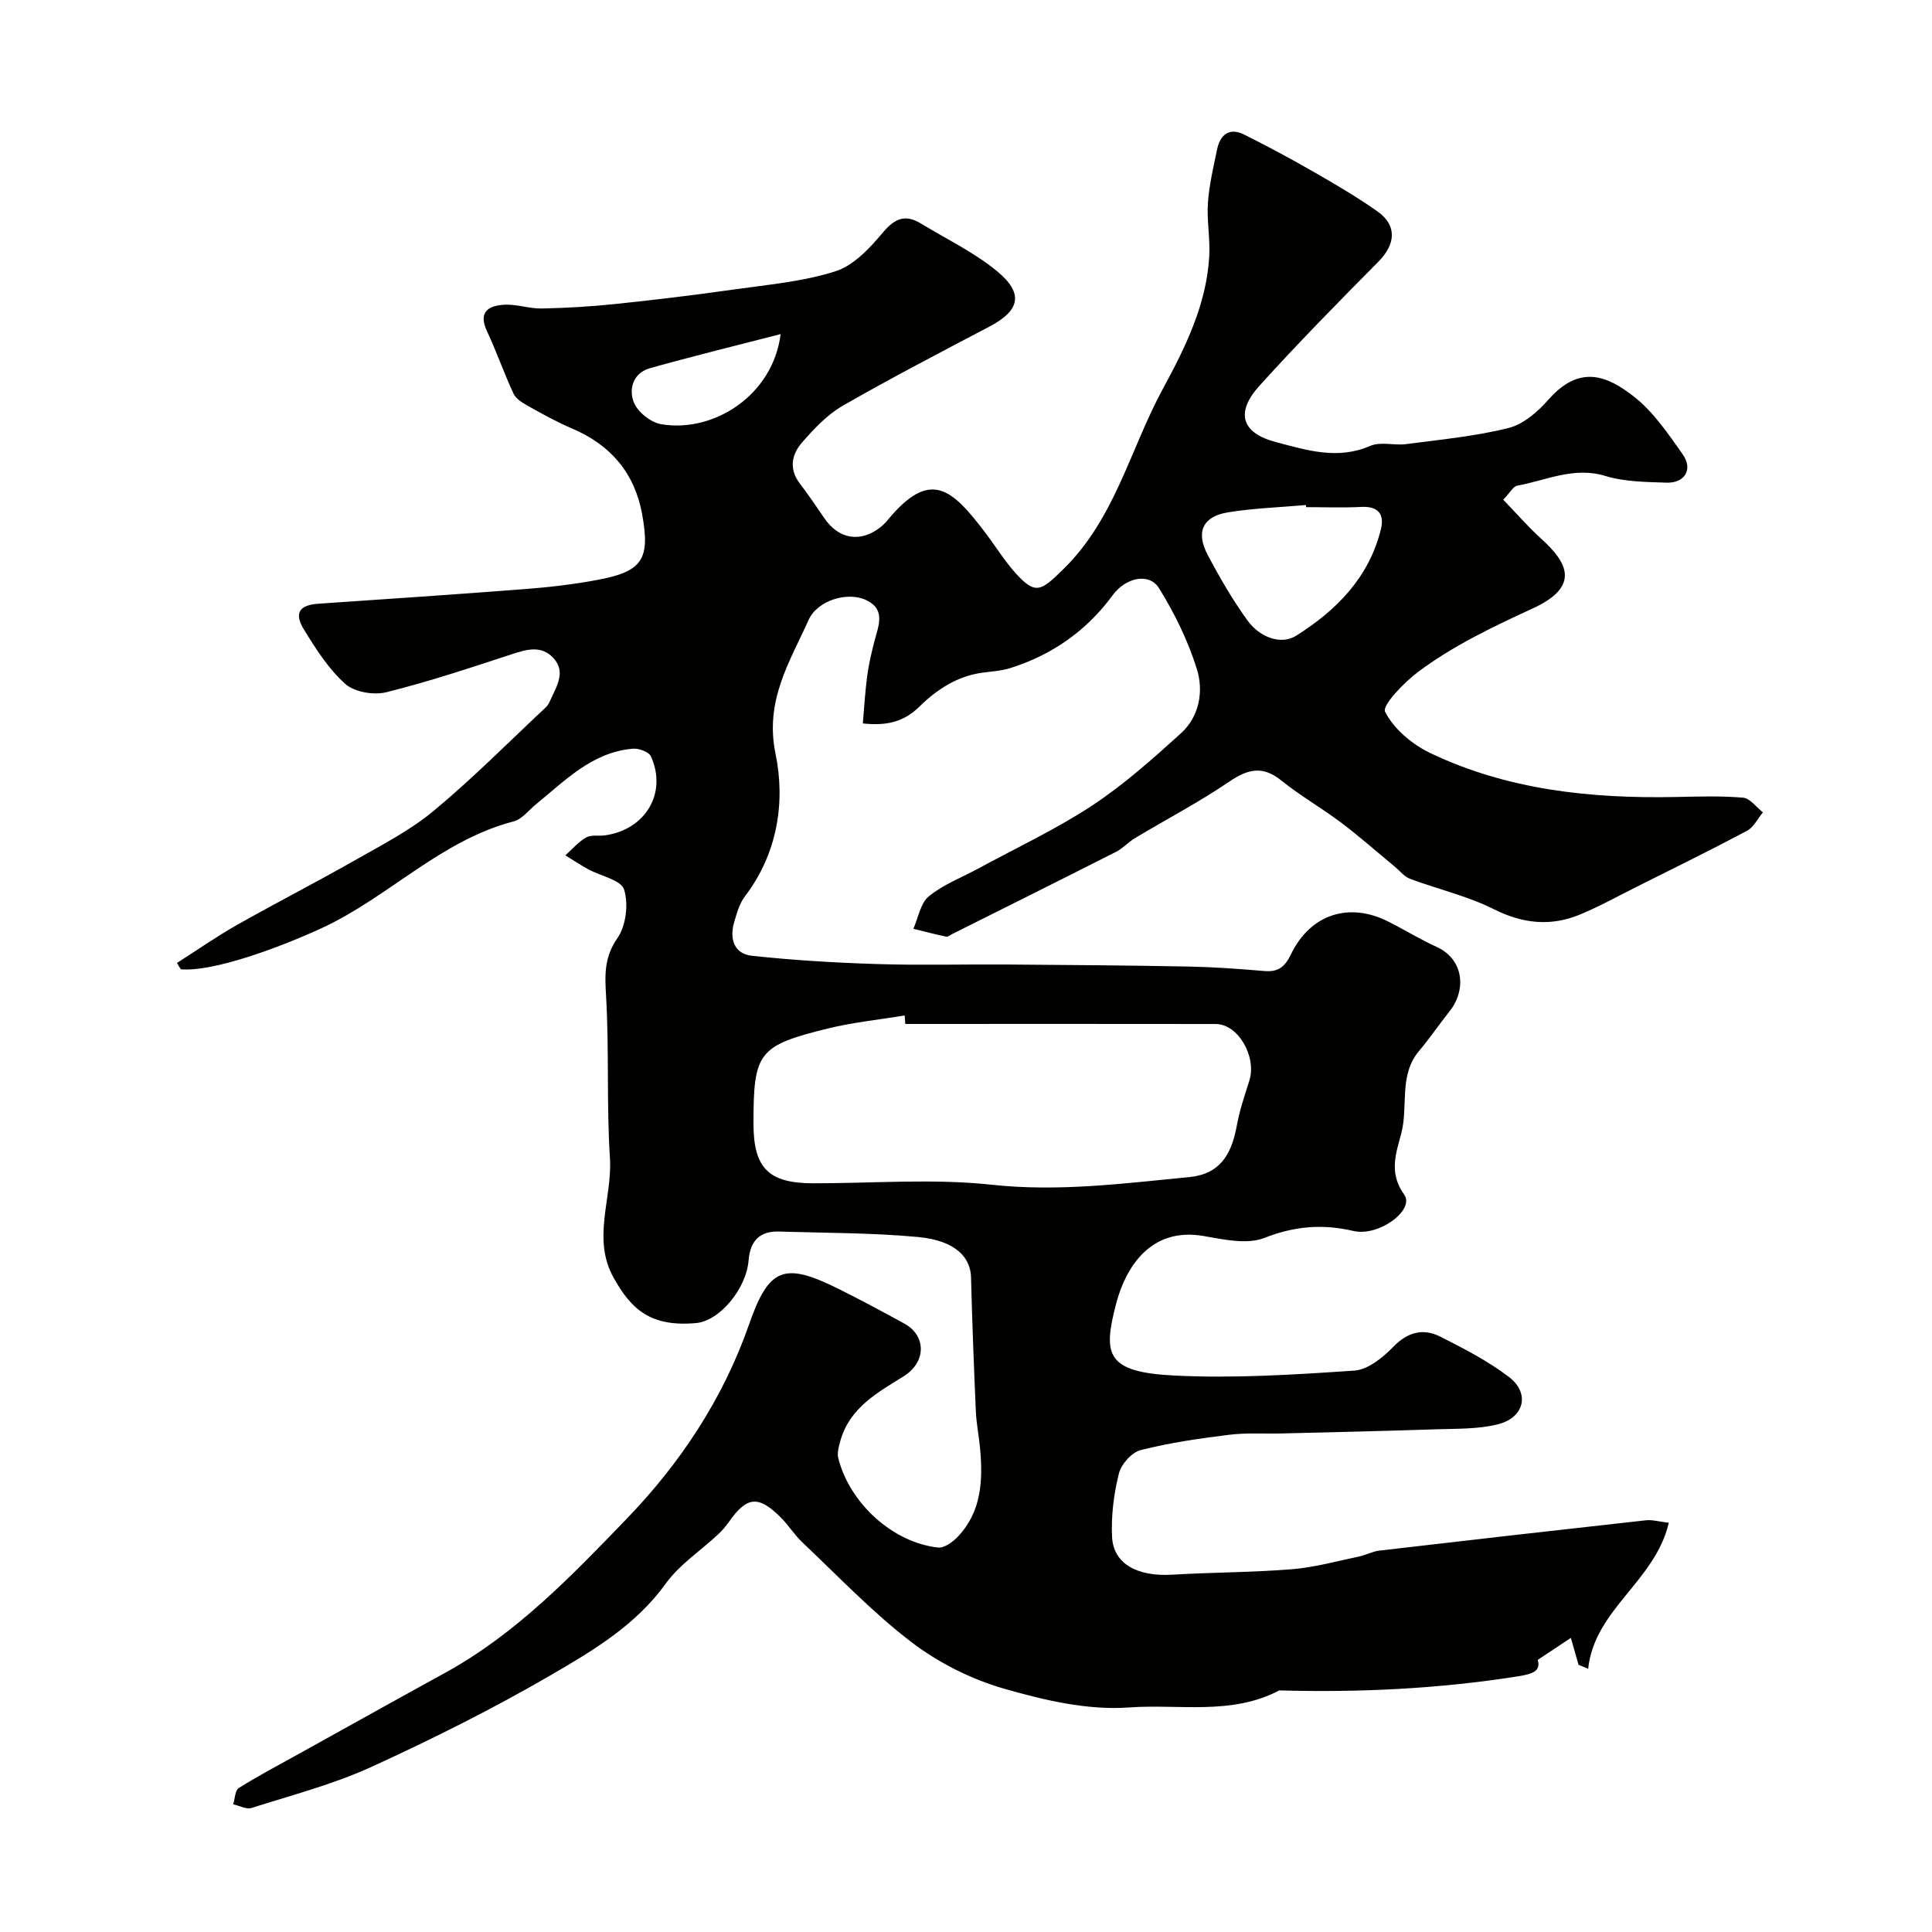
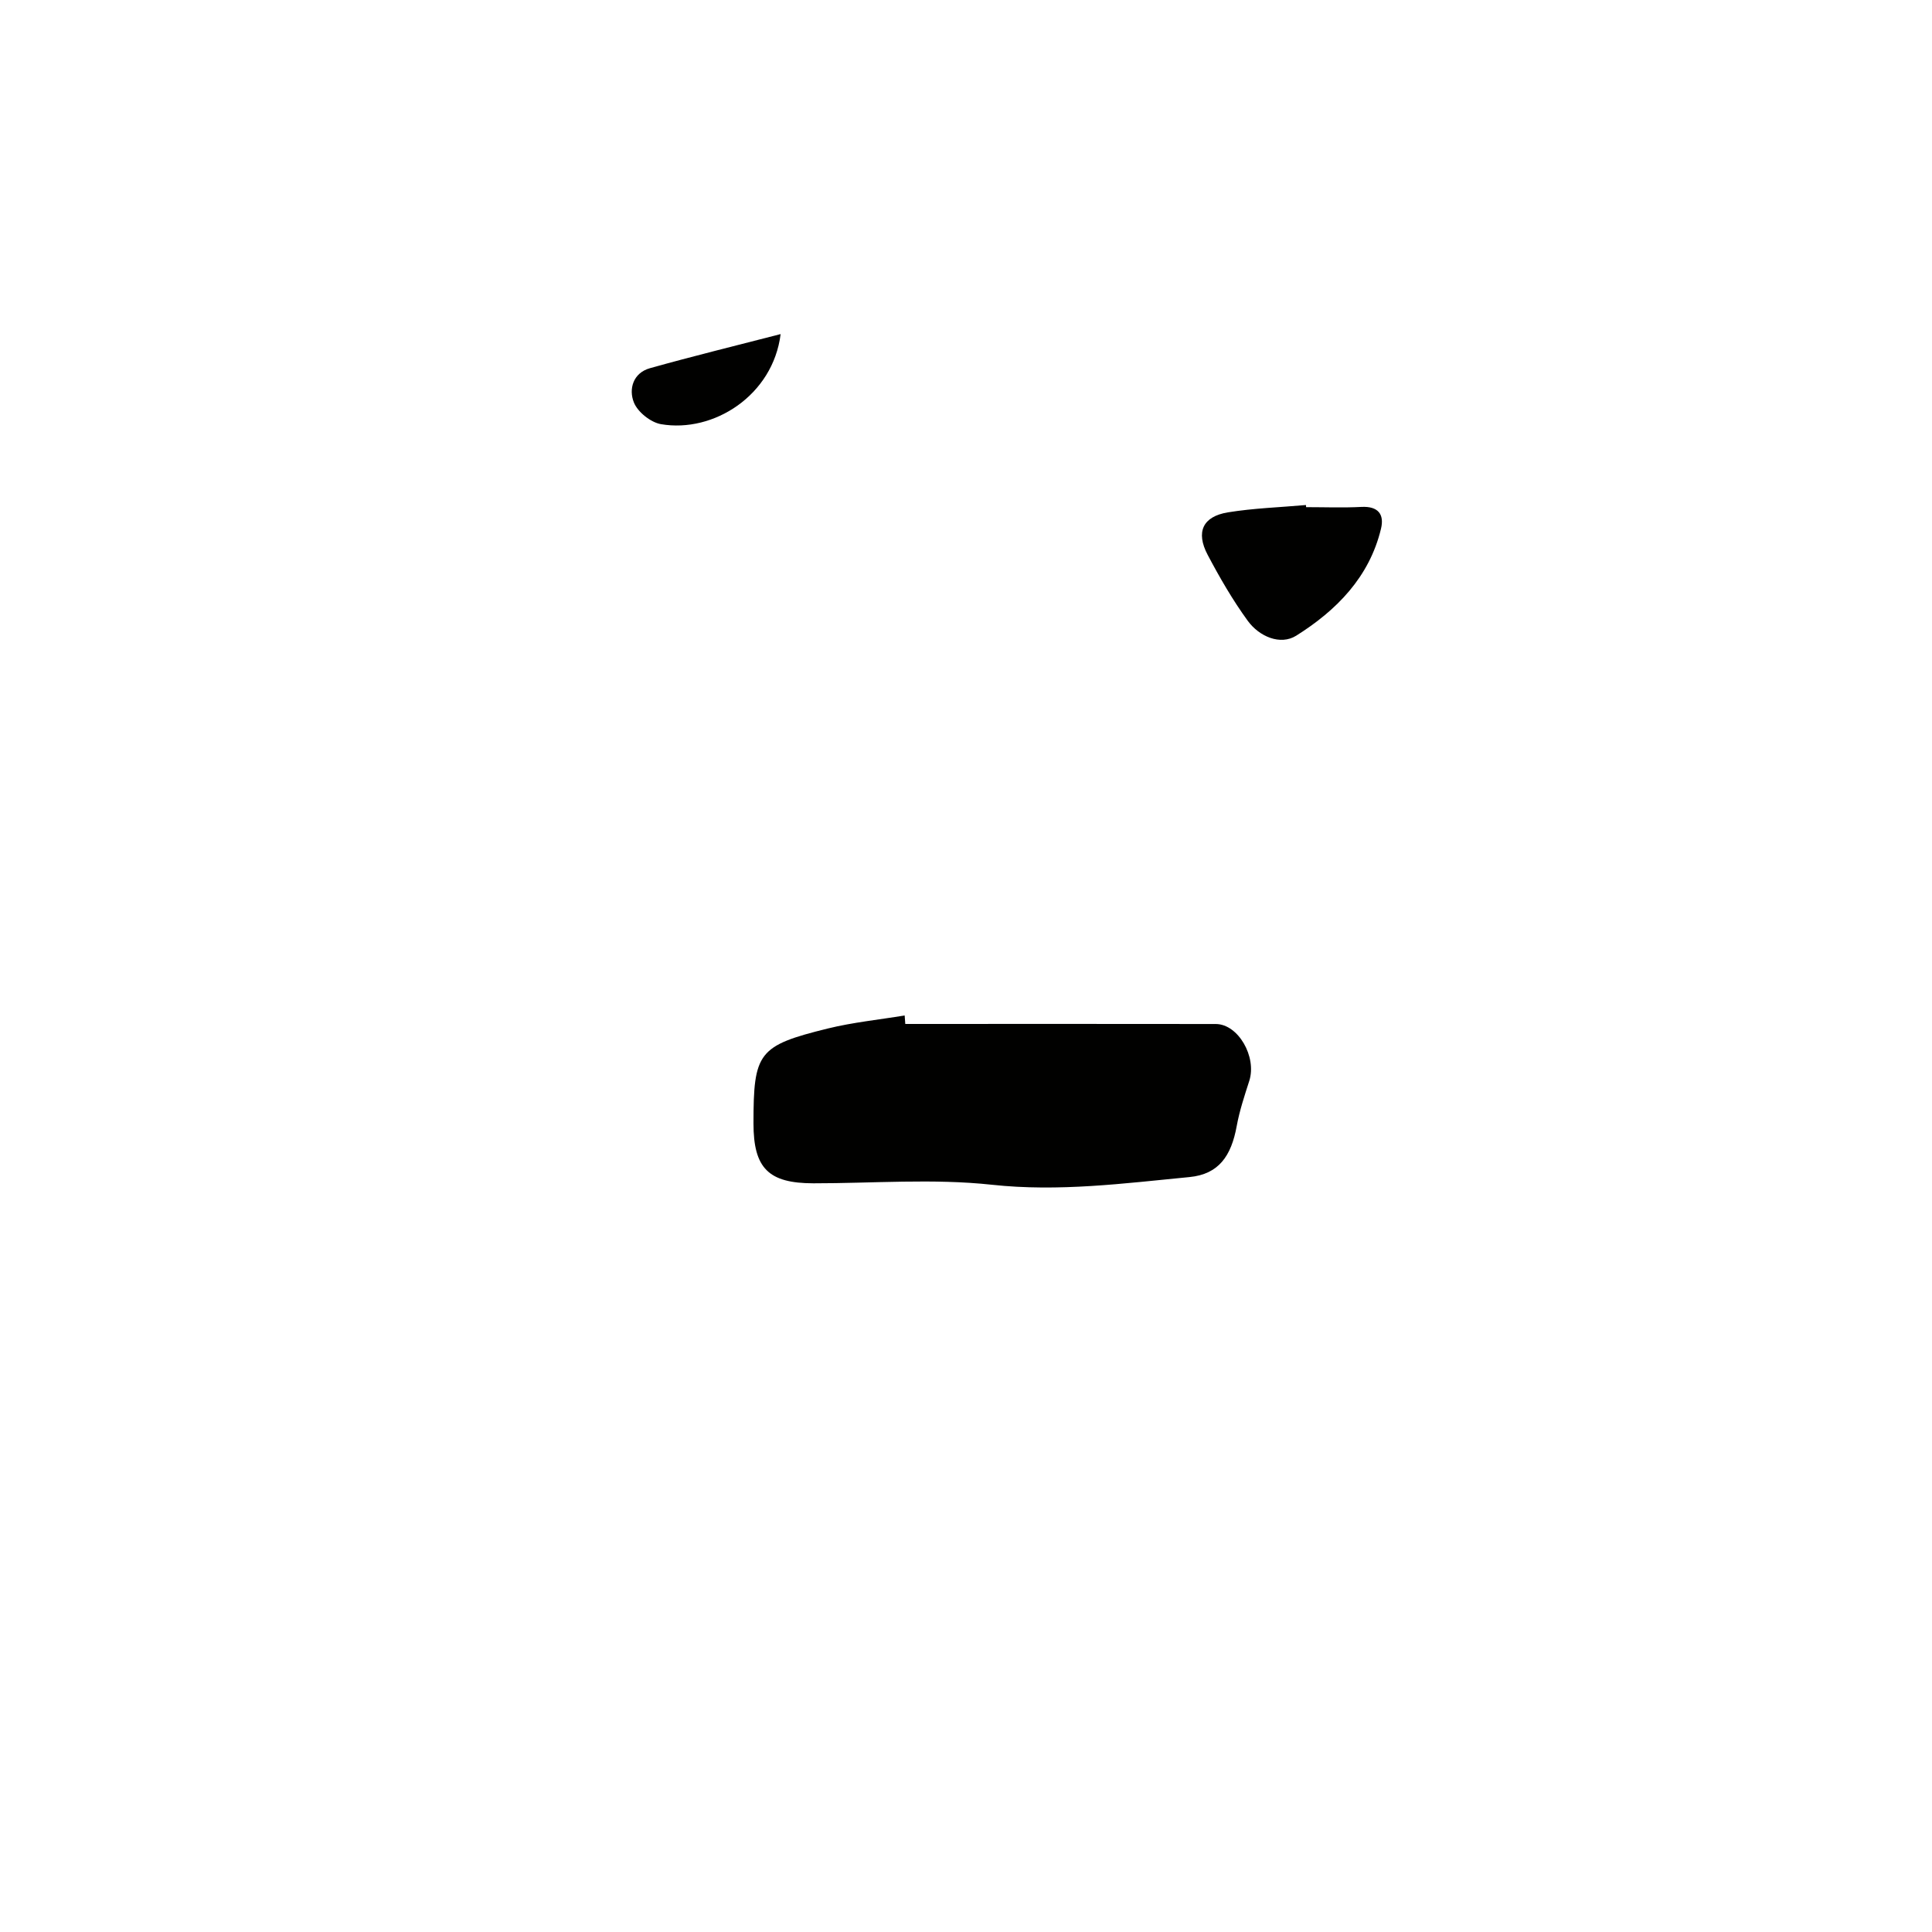
<svg xmlns="http://www.w3.org/2000/svg" enable-background="new 0 0 400 400" viewBox="0 0 400 400">
-   <path d="m36.64 199.37c4.15-2.65 8.2-5.48 12.48-7.9 8.04-4.55 16.28-8.76 24.31-13.33 5.59-3.18 11.43-6.17 16.33-10.24 8.11-6.73 15.56-14.26 23.27-21.48.46-.43.75-1.07 1.01-1.66 1.27-2.8 3.16-5.73.49-8.57-2.44-2.59-5.41-1.78-8.48-.77-8.63 2.83-17.26 5.71-26.07 7.9-2.6.65-6.59-.03-8.49-1.72-3.46-3.09-6.1-7.24-8.56-11.26-2.12-3.46-.94-5.08 3.03-5.35 14.3-.98 28.6-1.93 42.88-3.04 5.05-.39 10.1-.98 15.07-1.93 9.11-1.73 10.75-4.24 9.02-13.65-1.56-8.48-6.55-14.29-14.51-17.66-3.16-1.34-6.18-3.03-9.18-4.71-1.11-.62-2.42-1.44-2.92-2.5-1.98-4.25-3.52-8.7-5.5-12.94-1.88-4.02.37-5.29 3.6-5.47 2.58-.14 5.2.84 7.79.78 5.09-.1 10.2-.41 15.27-.94 8.13-.85 16.26-1.83 24.36-2.98 7.1-1.01 14.39-1.63 21.15-3.79 3.78-1.21 7.12-4.82 9.83-8.05 2.49-2.96 4.66-3.78 7.87-1.82 5.29 3.22 11 5.95 15.73 9.85 5.61 4.63 4.74 8.15-1.54 11.46-10.2 5.37-20.43 10.68-30.42 16.42-3.21 1.85-5.93 4.76-8.41 7.6-2.12 2.43-2.76 5.44-.49 8.44 1.78 2.34 3.44 4.77 5.1 7.21 2.98 4.38 7.47 5.14 11.6 1.9.52-.41 1.01-.88 1.43-1.39 8.92-10.84 13.37-6.65 20.42 2.66 2.07 2.74 3.88 5.71 6.18 8.25 4.15 4.58 5.27 3.66 9.92-.91 10.64-10.43 13.76-24.75 20.5-37.18 4.67-8.62 9.06-17.45 9.65-27.5.22-3.69-.53-7.44-.27-11.13.26-3.7 1.13-7.37 1.89-11.02.65-3.1 2.55-4.62 5.63-3.08 4.9 2.44 9.72 5.04 14.47 7.77 4.46 2.56 8.91 5.17 13.11 8.13 4.09 2.88 3.79 6.79.18 10.42-8.34 8.42-16.66 16.88-24.6 25.66-5.05 5.59-3.73 9.79 3.34 11.66 6.41 1.7 12.82 3.75 19.61.8 2.12-.92 4.96-.04 7.41-.36 7.1-.94 14.29-1.61 21.21-3.34 3.08-.77 6.08-3.4 8.29-5.91 6.55-7.44 12.34-4.73 17.62-.62 4.05 3.15 7.12 7.71 10.14 11.99 2.18 3.09.44 5.98-3.35 5.86-4.25-.14-8.67-.17-12.67-1.39-6.55-1.99-12.26.93-18.28 2.02-.78.14-1.38 1.35-2.86 2.9 2.69 2.78 5.18 5.66 7.98 8.19 5.26 4.77 8.08 9.74-1.83 14.3-8.3 3.82-16.48 7.71-23.76 13.15-2.93 2.19-7.51 6.95-6.85 8.26 1.79 3.55 5.59 6.75 9.33 8.54 16.03 7.66 33.25 9.45 50.79 9.11 4.66-.09 9.35-.26 13.99.14 1.45.12 2.75 1.98 4.12 3.04-1.09 1.3-1.92 3.08-3.3 3.82-7.53 4-15.19 7.76-22.82 11.58-3.89 1.95-7.71 4.07-11.72 5.74-6.07 2.52-11.86 1.93-17.9-1.1-5.45-2.74-11.58-4.13-17.34-6.29-1.2-.45-2.12-1.66-3.17-2.53-3.69-3.04-7.27-6.22-11.09-9.1-4.03-3.03-8.45-5.55-12.37-8.71-3.9-3.15-6.95-2.38-10.83.26-6.23 4.24-12.95 7.75-19.43 11.64-1.39.83-2.53 2.13-3.96 2.86-11.26 5.71-22.57 11.34-33.86 16.99-.44.22-.94.65-1.33.57-2.27-.47-4.52-1.07-6.78-1.63 1.03-2.29 1.47-5.3 3.21-6.72 2.94-2.42 6.71-3.84 10.12-5.69 7.89-4.29 16.1-8.12 23.58-13.03 6.6-4.34 12.6-9.69 18.48-15.02 3.83-3.47 4.74-8.71 3.31-13.3-1.82-5.85-4.6-11.53-7.84-16.75-2.04-3.29-6.92-2.2-9.59 1.45-5.4 7.36-12.51 12.34-21.17 15.08-1.84.58-3.84.7-5.78.96-5.25.7-9.47 3.5-13.07 7.03-3.14 3.08-6.59 4.03-11.71 3.48.29-3.32.47-6.57.9-9.8.32-2.41.88-4.81 1.49-7.17.81-3.18 2.46-6.62-1.73-8.58-3.9-1.82-10.07.1-11.88 4.11-3.94 8.75-9.13 16.71-6.85 27.75 2.05 9.95.43 20.6-6.33 29.47-1.14 1.5-1.7 3.52-2.24 5.38-1.01 3.45-.01 6.56 3.71 6.95 8.62.92 17.29 1.44 25.96 1.71 8.9.28 17.81.03 26.72.09 12.52.09 25.03.18 37.55.42 5.27.1 10.54.47 15.79.93 2.87.25 4.27-.81 5.54-3.44 4.03-8.34 12.01-10.9 20.16-6.8 3.35 1.69 6.56 3.67 9.96 5.22 5.85 2.67 6.15 9.09 2.72 13.37-2.14 2.68-4.06 5.54-6.27 8.15-4.28 5.04-2.25 11.4-3.7 17.04-1.06 4.1-2.71 8.17.59 12.76 2.25 3.13-5.21 8.75-10.51 7.52-6.39-1.49-12.2-1.02-18.45 1.44-3.6 1.41-8.44.32-12.59-.4-11.06-1.92-16.17 6.66-18.08 13.96-2.75 10.51-2.23 14.22 12.01 14.93 12.39.62 24.88-.18 37.28-1.02 2.82-.19 5.91-2.69 8.06-4.91 3.01-3.11 6.2-3.9 9.75-2.12 4.9 2.47 9.87 5.04 14.21 8.35 4.42 3.36 3.2 8.44-2.34 9.81-4.08 1.01-8.46.88-12.72 1.02-10.64.36-21.29.59-31.94.86-3.66.09-7.35-.17-10.96.28-6.13.76-12.29 1.64-18.27 3.16-1.86.47-4.05 2.93-4.53 4.86-1.05 4.24-1.62 8.75-1.41 13.1.26 5.61 5.25 8.28 12.49 7.84 8.25-.5 16.55-.46 24.78-1.13 4.65-.38 9.23-1.66 13.83-2.62 1.43-.3 2.78-1.06 4.21-1.23 18.4-2.15 36.8-4.24 55.21-6.28 1.33-.15 2.72.28 4.75.51-2.86 12.2-15.36 17.84-16.7 30.23-.66-.27-1.33-.55-1.99-.82-.47-1.65-.94-3.3-1.59-5.57-2.26 1.5-4.24 2.81-6.86 4.55.69 2.35-1.09 2.93-4.13 3.41-16.38 2.59-32.84 3.37-49.39 2.91-9.86 5.22-20.76 2.78-31.09 3.53-8.55.63-17.6-1.5-25.99-3.92-6.75-1.95-13.47-5.34-19.06-9.6-8.09-6.17-15.17-13.66-22.6-20.67-1.66-1.57-2.88-3.59-4.51-5.2-4.6-4.55-6.95-4.3-10.61.87-.66.93-1.4 1.84-2.23 2.61-3.67 3.43-8.07 6.31-10.95 10.3-6.19 8.58-14.97 13.8-23.65 18.85-12.06 7.01-24.6 13.28-37.29 19.08-7.91 3.61-16.46 5.84-24.79 8.49-1.08.34-2.53-.48-3.8-.76.37-1.16.38-2.89 1.17-3.38 4.14-2.59 8.48-4.87 12.76-7.25 9.97-5.53 19.92-11.09 29.91-16.57 14.69-8.06 26.17-20.03 37.57-31.85 11.14-11.54 20.01-24.88 25.38-40.27 4.14-11.86 7.27-13.03 18.73-7.3 4.53 2.26 8.99 4.66 13.43 7.09 4.54 2.48 4.62 7.97-.17 10.94-5.44 3.37-11.15 6.52-13.07 13.33-.33 1.16-.71 2.51-.43 3.61 2.37 9.36 11.32 17.48 20.66 18.49 1.3.14 3.09-1.18 4.14-2.3 4.83-5.13 5.15-11.51 4.57-18.06-.23-2.61-.77-5.2-.89-7.81-.41-9.26-.76-18.53-1-27.8-.1-3.9-2.95-7.57-10.97-8.32-9.55-.89-19.18-.83-28.78-1.13-4.04-.13-5.98 1.98-6.3 5.95-.47 5.91-6 12.57-10.9 13-9.41.83-13.41-2.84-17.07-9.43-4.51-8.11-.21-16.51-.74-24.77-.72-11.14-.14-22.36-.8-33.5-.26-4.43-.41-8.03 2.36-12.02 1.78-2.56 2.31-7.06 1.37-10.05-.63-1.98-4.87-2.79-7.45-4.2-1.61-.88-3.15-1.91-4.71-2.87 1.42-1.27 2.7-2.79 4.32-3.71 1.04-.59 2.59-.25 3.89-.43 8.4-1.17 12.94-8.81 9.5-16.36-.42-.93-2.51-1.69-3.74-1.58-8.41.72-13.98 6.57-20.04 11.5-1.52 1.24-2.9 3.1-4.63 3.55-15.17 3.94-25.92 15.73-39.77 22.11-8.85 4.07-22.47 9.09-29.14 8.51-.29-.41-.54-.86-.8-1.31zm150.79 12.63c-.04-.59-.09-1.17-.13-1.76-5.31.88-10.7 1.42-15.91 2.7-14.42 3.55-15.39 4.96-15.39 19.64 0 9.3 3.11 12.4 12.41 12.41 12.33.01 24.77-1.02 36.96.3 13.84 1.5 27.32-.28 40.89-1.59 6.07-.59 8.66-4.36 9.79-10.57.58-3.17 1.61-6.27 2.6-9.35 1.59-4.96-2.28-11.76-6.94-11.77-21.42-.04-42.85-.01-64.28-.01zm82.99-107c-.01-.15-.02-.29-.04-.44-5.4.48-10.84.65-16.17 1.52-5.2.86-6.67 4.07-4.18 8.79 2.49 4.71 5.18 9.37 8.31 13.67 2.37 3.25 6.74 5.13 10.03 3.07 8.3-5.21 15.14-12.1 17.55-22.14.72-2.99-.59-4.69-4.03-4.52-3.81.2-7.65.05-11.47.05zm-108.8-35.83c-9.29 2.4-18.21 4.58-27.05 7.06-3.51.98-4.45 4.35-3.32 7.12.8 1.97 3.47 4.1 5.6 4.47 10.89 1.87 23.19-5.97 24.77-18.65z" fill="#010100" />
+   <path d="m36.64 199.37zm150.79 12.63c-.04-.59-.09-1.17-.13-1.76-5.31.88-10.7 1.42-15.91 2.7-14.42 3.55-15.39 4.96-15.39 19.64 0 9.3 3.11 12.4 12.41 12.41 12.33.01 24.77-1.02 36.96.3 13.84 1.5 27.32-.28 40.89-1.59 6.07-.59 8.66-4.36 9.79-10.57.58-3.17 1.61-6.27 2.6-9.35 1.59-4.96-2.28-11.76-6.94-11.77-21.42-.04-42.85-.01-64.28-.01zm82.99-107c-.01-.15-.02-.29-.04-.44-5.4.48-10.84.65-16.17 1.52-5.2.86-6.67 4.07-4.18 8.79 2.49 4.71 5.18 9.37 8.31 13.67 2.37 3.25 6.74 5.13 10.03 3.07 8.3-5.21 15.14-12.1 17.55-22.14.72-2.99-.59-4.69-4.03-4.52-3.81.2-7.65.05-11.47.05zm-108.8-35.83c-9.29 2.4-18.21 4.58-27.05 7.06-3.51.98-4.45 4.35-3.32 7.12.8 1.97 3.47 4.1 5.6 4.47 10.89 1.87 23.19-5.97 24.77-18.65z" fill="#010100" />
</svg>